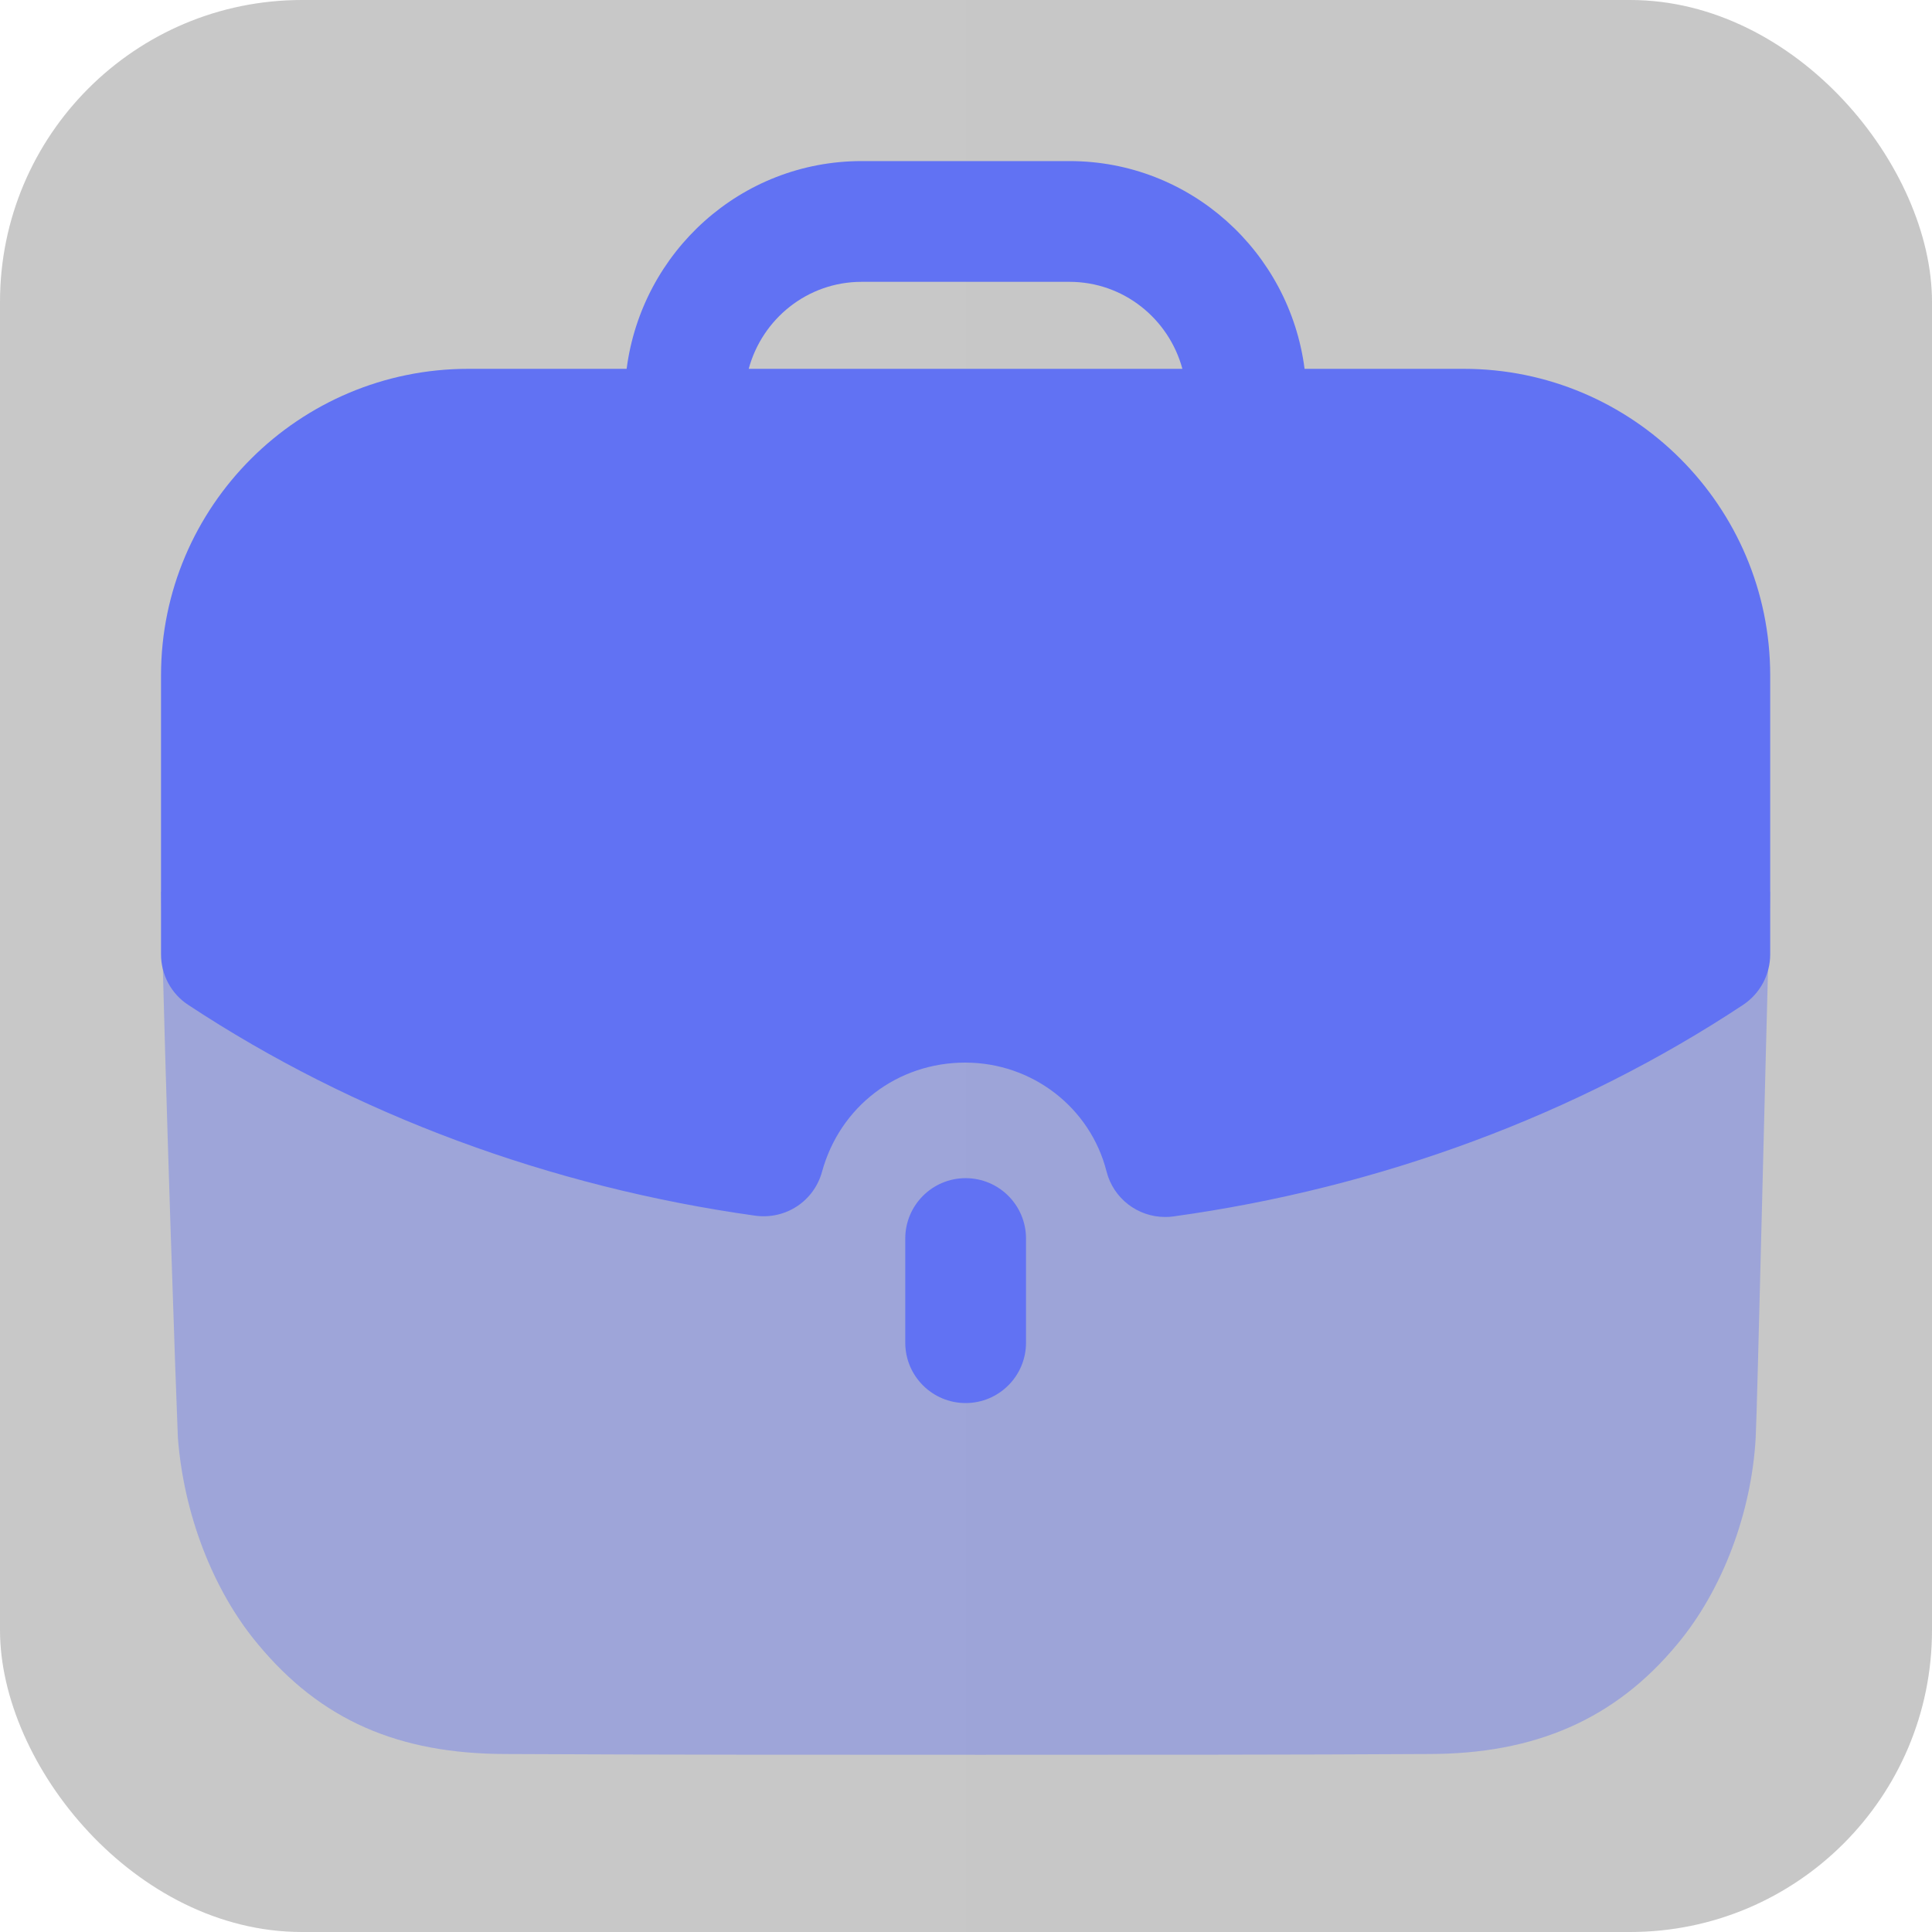
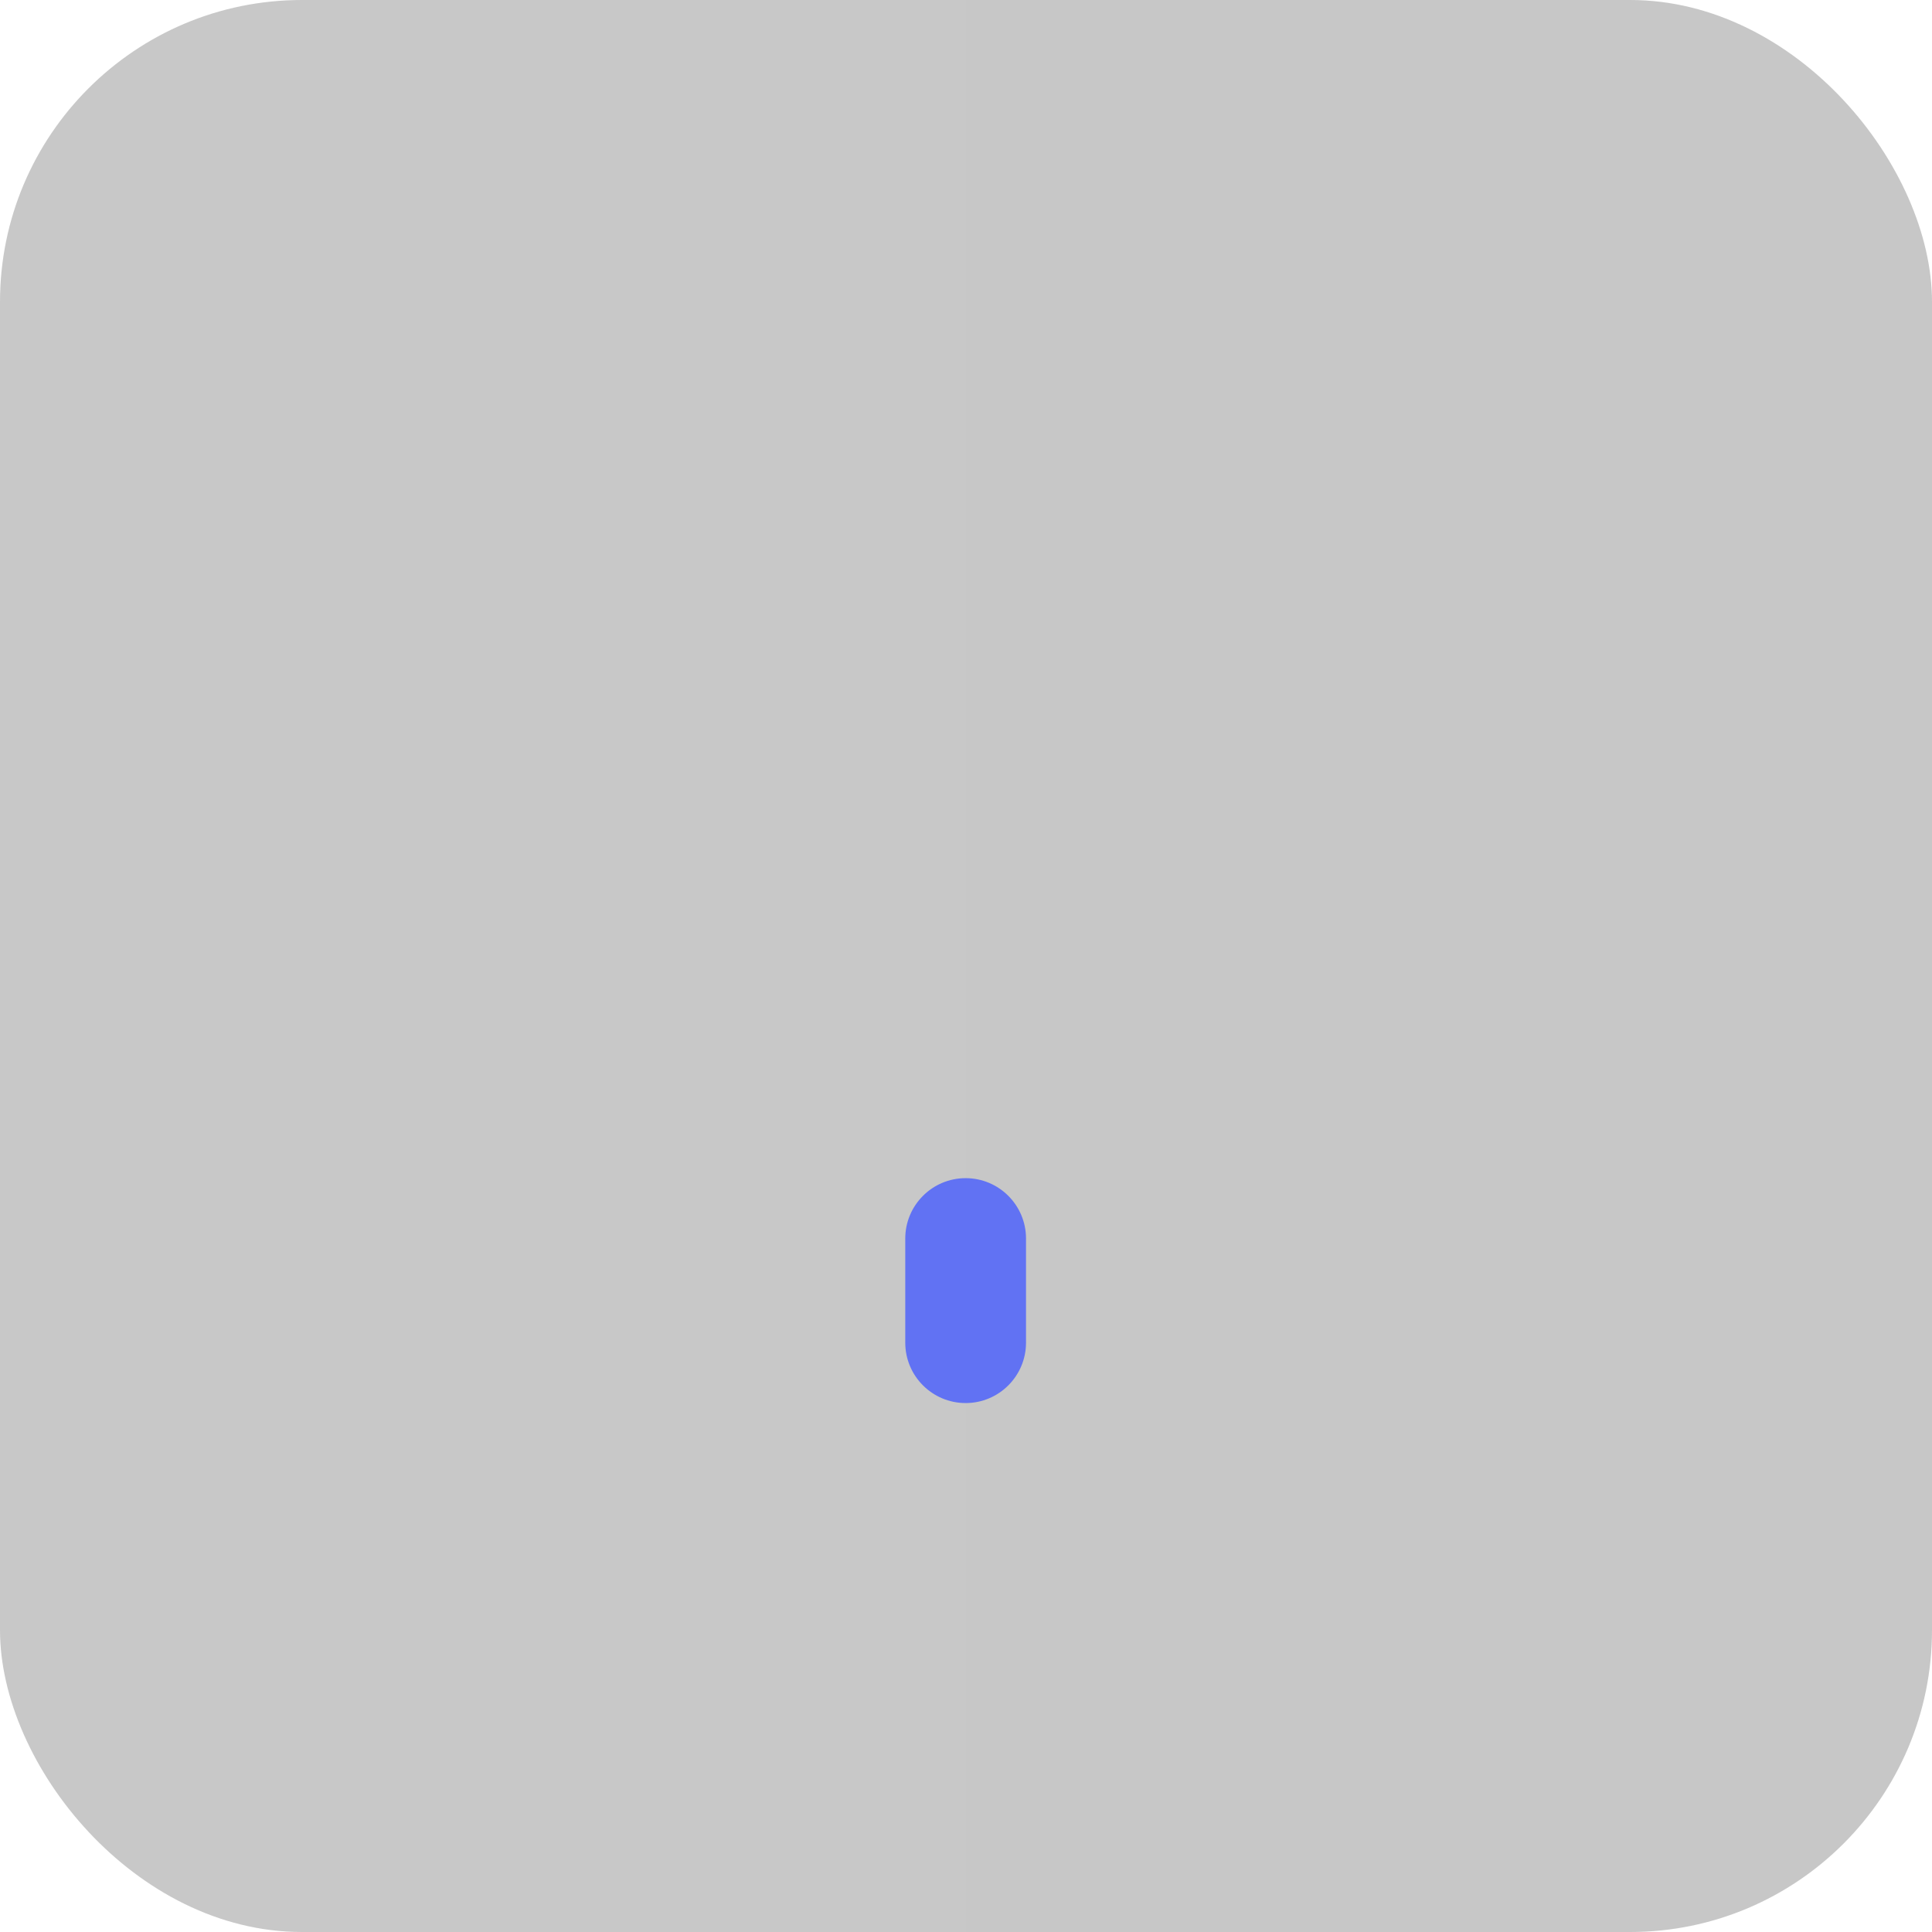
<svg xmlns="http://www.w3.org/2000/svg" width="32" height="32" viewBox="0 0 32 32" fill="none">
  <rect width="32" height="32" rx="5" fill="url(#paint0_linear_4630_32925)" fill-opacity="0.5" />
-   <path opacity="0.4" d="M2.667 14.771C2.733 17.889 2.92 23.221 2.946 23.809C3.041 25.066 3.522 26.337 4.272 27.233C5.314 28.49 6.598 29.052 8.389 29.052C10.864 29.065 13.592 29.065 16.241 29.065C18.901 29.065 21.483 29.065 23.663 29.052C25.428 29.052 26.752 28.476 27.781 27.233C28.53 26.337 29.012 25.053 29.08 23.809C29.107 23.314 29.24 17.526 29.32 14.771H2.667Z" fill="#6172F3" />
  <path d="M14.994 20.514V22.239C14.994 22.791 15.442 23.239 15.994 23.239C16.546 23.239 16.994 22.791 16.994 22.239V20.514C16.994 19.962 16.546 19.514 15.994 19.514C15.442 19.514 14.994 19.962 14.994 20.514Z" fill="#6172F3" />
-   <path fill-rule="evenodd" clip-rule="evenodd" d="M13.615 19.409C13.482 19.893 13.016 20.203 12.512 20.136C9.111 19.661 5.86 18.455 3.116 16.643C2.835 16.459 2.667 16.144 2.667 15.808V11.187C2.667 8.387 4.95 6.109 7.756 6.109H10.379C10.63 4.173 12.27 2.668 14.272 2.668H17.715C19.716 2.668 21.358 4.173 21.608 6.109H24.244C27.043 6.109 29.32 8.387 29.32 11.187V15.808C29.32 16.144 29.151 16.457 28.872 16.643C26.123 18.463 22.859 19.675 19.435 20.148C19.388 20.155 19.343 20.157 19.298 20.157C18.846 20.157 18.442 19.852 18.328 19.404C18.059 18.343 17.095 17.6 15.987 17.6C14.864 17.6 13.911 18.327 13.615 19.409ZM17.714 4.668H14.271C13.374 4.668 12.625 5.281 12.401 6.109H19.584C19.36 5.281 18.61 4.668 17.714 4.668Z" fill="#6172F3" />
  <defs>
    <linearGradient id="paint0_linear_4630_32925" x1="0" y1="16" x2="32" y2="16" gradientUnits="userSpaceOnUse">
      <stop stop-color="#262626" stop-opacity="0.5" />
      <stop offset="1" stop-color="#1E1E1E" stop-opacity="0.5" />
    </linearGradient>
  </defs>
</svg>